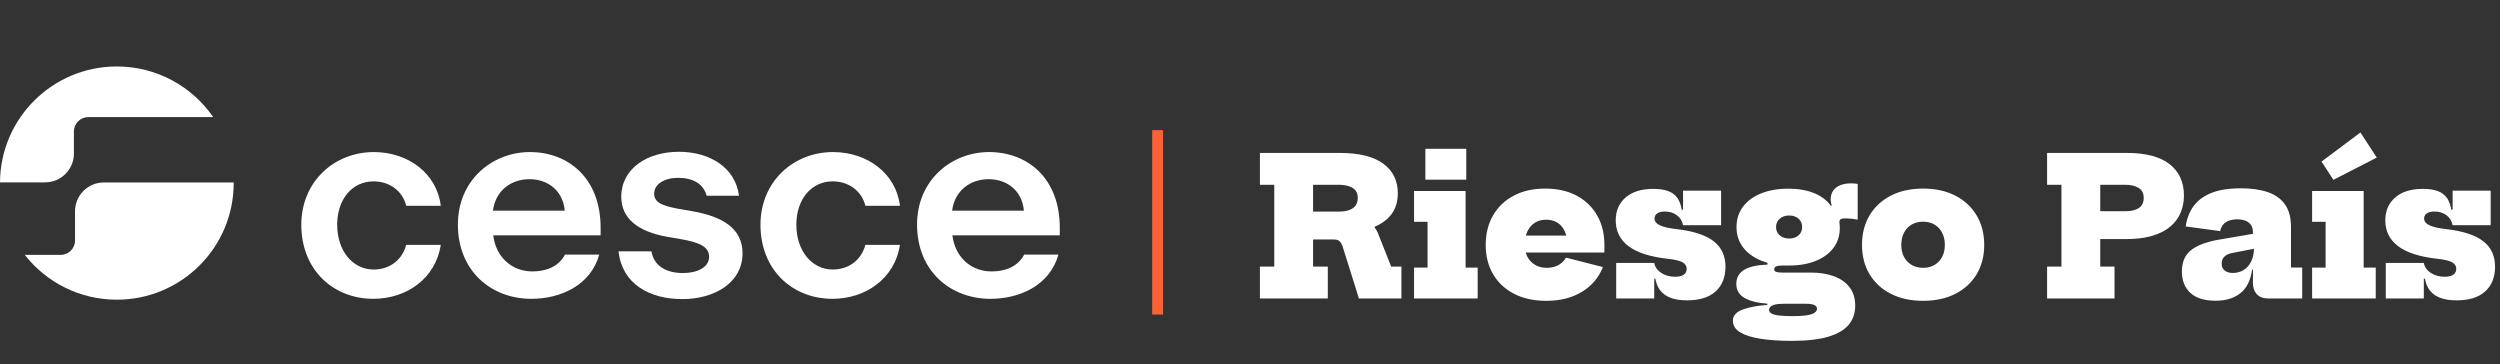
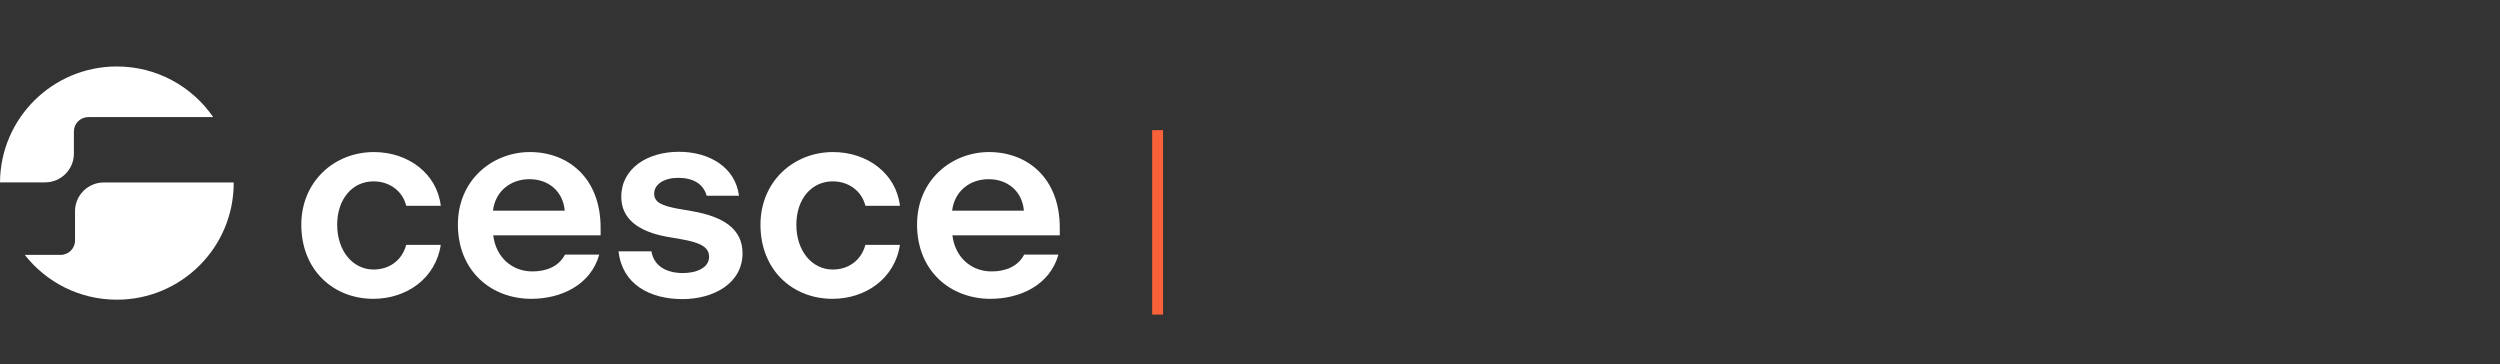
<svg xmlns="http://www.w3.org/2000/svg" width="460px" height="67px" viewBox="0 0 460 67" version="1.1">
  <rect x="0" y="0" width="460" height="67" fill="#333333" stroke="none" />
  <title>titulo Riesgo País</title>
  <g id="Page-1" stroke="none" stroke-width="1" fill="none" fill-rule="evenodd">
    <g id="titulo-Riesgo-País">
-       <path d="M231.822,28.138 L231.822,34 L234.465,34 L234.465,49.05 L231.822,49.05 L231.822,54.913 L244.317,54.913 L244.317,49.05 L241.605,49.05 L241.605,44.063 L245.385,44.063 C245.804,44.063 246.131,44.141 246.366,44.297 L246.461,44.369 C246.7,44.573 246.907,44.943 247.083,45.48 L247.083,45.48 L250.04,54.913 L257.863,54.913 L257.863,49.05 L255.972,49.05 L253.523,42.855 C253.408,42.575 253.249,42.295 253.045,42.015 L252.945,41.886 L252.945,41.718 C253.675,41.408 254.328,41.025 254.904,40.569 L255.185,40.335 C255.827,39.775 256.322,39.101 256.673,38.314 C257.022,37.526 257.197,36.613 257.197,35.575 C257.197,33.242 256.302,31.419 254.511,30.106 C252.72,28.794 250.052,28.138 246.505,28.138 L246.505,28.138 L244.23,28.138 L241.78,28.138 L231.822,28.138 Z M241.605,38.936 L241.605,34 L241.78,34.001 L246.365,34 C247.299,34 248.071,34.156 248.679,34.468 L248.876,34.578 C249.512,34.963 249.83,35.575 249.83,36.415 C249.83,36.975 249.696,37.442 249.428,37.815 C249.159,38.188 248.765,38.468 248.246,38.655 C247.727,38.842 247.088,38.935 246.33,38.935 L246.33,38.935 L241.605,38.936 Z M269.792,33.055 L269.792,27.385 L262.267,27.385 L262.267,33.055 L269.792,33.055 Z M271.892,54.913 L271.892,49.243 L269.67,49.243 L269.67,35.138 L260.185,35.138 L260.185,40.808 L262.67,40.808 L262.67,49.243 L260.185,49.243 L260.185,54.913 L271.892,54.913 Z M295.194,46.46 C295.206,46.262 295.211,46.049 295.211,45.821 L295.211,45.821 L295.211,45.06 C295.211,43.007 294.768,41.201 293.881,39.644 C292.995,38.086 291.738,36.873 290.11,36.004 C288.483,35.135 286.555,34.7 284.326,34.7 C282.098,34.7 280.164,35.135 278.525,36.004 C276.886,36.873 275.617,38.086 274.719,39.644 C273.821,41.201 273.371,43.007 273.371,45.06 C273.371,47.113 273.824,48.91 274.728,50.45 C275.632,51.99 276.918,53.192 278.586,54.055 C280.255,54.918 282.232,55.35 284.519,55.35 C287.086,55.35 289.276,54.796 291.09,53.688 C292.904,52.579 294.185,51.063 294.931,49.138 L294.931,49.138 L288.141,47.405 C287.826,47.977 287.366,48.432 286.759,48.77 C286.152,49.108 285.441,49.278 284.624,49.278 C283.784,49.278 283.061,49.097 282.454,48.735 C281.847,48.373 281.378,47.878 281.045,47.248 C280.921,47.011 280.819,46.761 280.741,46.497 L280.731,46.461 L290.381,46.46 L295.194,46.46 Z M288.182,43.346 L280.758,43.346 L280.764,43.322 C280.813,43.148 280.869,42.981 280.934,42.82 L281.036,42.584 C281.363,41.89 281.821,41.356 282.41,40.983 C282.999,40.609 283.691,40.423 284.484,40.423 C285.289,40.423 285.98,40.603 286.558,40.965 C287.135,41.327 287.579,41.837 287.888,42.496 C287.991,42.716 288.077,42.95 288.145,43.197 L288.182,43.346 Z M297.38,48.385 L297.38,54.913 L304.38,54.913 L304.379,51.291 L304.59,51.29 C304.724,52.068 304.986,52.733 305.374,53.285 L305.526,53.486 C305.998,54.075 306.637,54.519 307.442,54.816 C308.247,55.114 309.239,55.263 310.417,55.263 C312.716,55.263 314.468,54.714 315.676,53.618 C316.883,52.521 317.487,51.004 317.487,49.068 C317.487,47.061 316.755,45.495 315.291,44.369 C313.827,43.243 311.555,42.505 308.475,42.155 C307.098,42.003 306.08,41.77 305.421,41.455 C304.762,41.14 304.432,40.726 304.432,40.213 C304.432,39.816 304.596,39.501 304.922,39.268 C305.249,39.034 305.721,38.918 306.34,38.918 C307.18,38.918 307.909,39.142 308.527,39.591 C309.146,40.04 309.531,40.656 309.682,41.438 L309.682,41.438 L316.682,41.438 L316.682,35.085 L309.682,35.085 L309.682,38.586 L309.437,38.585 C309.313,37.797 309.082,37.133 308.746,36.594 L308.615,36.398 C308.206,35.826 307.638,35.409 306.908,35.146 C306.179,34.884 305.278,34.753 304.205,34.753 C302.035,34.753 300.34,35.278 299.121,36.328 C297.902,37.378 297.292,38.783 297.292,40.545 C297.292,42.517 298.074,44.098 299.637,45.288 C301.201,46.478 303.604,47.253 306.847,47.615 C308.154,47.755 309.064,47.968 309.577,48.254 C310.091,48.54 310.347,48.939 310.347,49.453 C310.347,49.931 310.166,50.295 309.805,50.546 C309.443,50.797 308.912,50.923 308.212,50.923 C307.232,50.923 306.383,50.686 305.666,50.214 C304.948,49.741 304.52,49.132 304.38,48.385 L304.38,48.385 L297.38,48.385 Z M329.667,62.718 C332.455,62.718 334.707,62.461 336.422,61.948 C338.137,61.434 339.388,60.696 340.176,59.734 C340.963,58.771 341.357,57.608 341.357,56.243 C341.357,54.878 341.007,53.743 340.307,52.839 C339.607,51.935 338.641,51.261 337.411,50.818 C336.18,50.374 334.765,50.153 333.167,50.153 L333.167,50.153 L327.882,50.153 C327.404,50.153 327.045,50.109 326.806,50.021 C326.566,49.934 326.447,49.779 326.447,49.558 C326.447,49.313 326.566,49.135 326.806,49.024 C327.045,48.913 327.392,48.858 327.847,48.858 L327.847,48.858 L329.177,48.858 C331.055,48.858 332.694,48.575 334.094,48.009 C335.494,47.443 336.582,46.644 337.358,45.611 C338.134,44.579 338.522,43.363 338.522,41.963 C338.522,41.776 338.516,41.61 338.504,41.464 C338.493,41.318 338.481,41.193 338.469,41.088 C338.458,40.983 338.452,40.889 338.452,40.808 C338.452,40.668 338.487,40.551 338.557,40.458 C338.627,40.364 338.741,40.294 338.898,40.248 C339.056,40.201 339.269,40.178 339.537,40.178 C339.782,40.178 340.109,40.195 340.517,40.23 C340.925,40.265 341.357,40.329 341.812,40.423 L341.812,40.423 L341.812,33.843 C341.637,33.808 341.453,33.781 341.261,33.764 C341.068,33.746 340.855,33.738 340.622,33.738 C339.864,33.738 339.201,33.848 338.636,34.07 C338.07,34.292 337.629,34.624 337.314,35.068 C336.999,35.511 336.842,36.071 336.842,36.748 C336.842,36.899 336.859,37.071 336.894,37.264 C336.929,37.456 336.982,37.634 337.052,37.798 L337.052,37.798 L336.89,37.878 L336.814,37.77 C336.179,36.912 335.308,36.226 334.201,35.711 L333.893,35.575 C332.534,35.003 330.927,34.718 329.072,34.718 C327.159,34.718 325.484,35.006 324.049,35.584 C322.614,36.161 321.5,36.981 320.707,38.043 C319.914,39.104 319.517,40.353 319.517,41.788 C319.517,43.223 319.922,44.468 320.733,45.524 C321.544,46.58 322.673,47.399 324.119,47.983 C324.453,48.117 324.8,48.236 325.159,48.34 L325.221,48.358 L325.222,48.683 C323.352,48.759 321.955,49.059 321.034,49.581 L320.856,49.689 C319.94,50.278 319.482,51.133 319.482,52.253 C319.482,53.489 320.094,54.405 321.319,55 C322.299,55.476 323.559,55.762 325.099,55.857 L325.186,55.862 L325.187,56.103 C323.442,56.232 322.006,56.49 320.877,56.878 L320.602,56.978 C319.435,57.421 318.852,58.098 318.852,59.008 C318.852,59.894 319.301,60.609 320.199,61.151 C321.098,61.694 322.358,62.09 323.979,62.341 C325.601,62.592 327.497,62.718 329.667,62.718 Z M329.212,43.888 C328.745,43.888 328.331,43.8 327.969,43.625 C327.608,43.45 327.322,43.205 327.112,42.89 C326.902,42.575 326.797,42.208 326.797,41.788 C326.797,41.356 326.902,40.98 327.112,40.659 C327.322,40.338 327.608,40.09 327.969,39.915 C328.331,39.74 328.745,39.653 329.212,39.653 C329.679,39.653 330.09,39.74 330.446,39.915 C330.801,40.09 331.081,40.338 331.286,40.659 C331.49,40.98 331.592,41.356 331.592,41.788 C331.592,42.208 331.49,42.575 331.286,42.89 C331.081,43.205 330.801,43.45 330.446,43.625 C330.09,43.8 329.679,43.888 329.212,43.888 Z M329.842,58.168 C328.92,58.168 328.136,58.135 327.488,58.071 C326.841,58.007 326.348,57.888 326.009,57.713 C325.671,57.538 325.502,57.304 325.502,57.013 C325.502,56.849 325.572,56.68 325.712,56.505 C325.852,56.33 326.111,56.184 326.491,56.068 C326.87,55.951 327.415,55.893 328.127,55.893 L328.126,55.893 L332.327,55.893 C333.583,55.893 334.246,56.163 334.316,56.704 L334.322,56.803 C334.322,57.246 333.986,57.584 333.316,57.818 C332.645,58.051 331.487,58.168 329.842,58.168 Z M353.844,55.35 C356.13,55.35 358.117,54.918 359.803,54.055 C361.488,53.192 362.792,51.987 363.714,50.441 C364.635,48.895 365.096,47.102 365.096,45.06 C365.096,43.007 364.633,41.201 363.705,39.644 C362.778,38.086 361.474,36.873 359.794,36.004 C358.114,35.135 356.13,34.7 353.844,34.7 C351.569,34.7 349.588,35.135 347.903,36.004 C346.217,36.873 344.913,38.086 343.991,39.644 C343.07,41.201 342.609,43.007 342.609,45.06 C342.609,47.102 343.07,48.895 343.991,50.441 C344.913,51.987 346.217,53.192 347.903,54.055 C349.588,54.918 351.569,55.35 353.844,55.35 Z M353.844,49.278 C353.039,49.278 352.336,49.1 351.735,48.744 C351.134,48.388 350.668,47.895 350.335,47.265 C350.003,46.635 349.836,45.9 349.836,45.06 C349.836,44.208 350.003,43.462 350.335,42.82 C350.668,42.178 351.134,41.68 351.735,41.324 C352.336,40.968 353.039,40.79 353.844,40.79 C354.649,40.79 355.352,40.968 355.953,41.324 C356.553,41.68 357.02,42.178 357.353,42.82 C357.685,43.462 357.851,44.208 357.851,45.06 C357.851,45.9 357.685,46.635 357.353,47.265 C357.02,47.895 356.553,48.388 355.953,48.744 C355.352,49.1 354.649,49.278 353.844,49.278 Z M376.664,28.138 L376.664,34 L379.306,34 L379.306,49.05 L376.664,49.05 L376.664,54.913 L389.071,54.913 L389.071,49.05 L386.446,49.05 L386.446,43.993 L391.171,43.993 C392.893,43.993 394.394,43.823 395.675,43.485 L396.019,43.389 C397.372,42.986 398.478,42.42 399.335,41.691 C400.193,40.962 400.825,40.11 401.234,39.136 C401.642,38.162 401.846,37.115 401.846,35.995 C401.846,33.522 400.968,31.594 399.213,30.211 C397.457,28.829 394.829,28.138 391.329,28.138 L391.329,28.138 L385.064,28.138 L376.664,28.138 Z M386.446,34.001 L391.049,34 C392.064,34 392.883,34.193 393.508,34.578 C394.132,34.963 394.444,35.581 394.444,36.433 C394.444,37.238 394.155,37.844 393.578,38.253 C393,38.661 392.157,38.865 391.049,38.865 L391.049,38.865 L386.446,38.866 L386.446,34.001 Z M407.682,55.333 C409.56,55.333 411.083,54.866 412.249,53.933 C413.416,52.999 414.128,51.558 414.384,49.61 L414.384,49.61 L414.541,49.611 L414.542,51.99 C414.542,52.839 414.742,53.511 415.142,54.008 L415.268,54.151 C415.752,54.659 416.438,54.913 417.324,54.913 L417.324,54.913 L423.607,54.913 L423.607,49.225 L421.542,49.225 L421.542,41.735 C421.542,40.02 421.171,38.643 420.431,37.605 C419.69,36.567 418.634,35.814 417.263,35.348 C415.892,34.881 414.262,34.648 412.372,34.648 C410.143,34.648 408.315,34.933 406.886,35.505 C405.456,36.077 404.363,36.89 403.604,37.946 C402.846,39.002 402.368,40.242 402.169,41.665 L402.169,41.665 L408.504,42.523 C408.679,41.741 409.047,41.184 409.607,40.851 C410.167,40.519 410.849,40.353 411.654,40.353 C412.214,40.353 412.713,40.437 413.151,40.606 C413.588,40.775 413.929,41.038 414.174,41.394 C414.419,41.75 414.542,42.219 414.542,42.803 L414.542,42.803 L414.541,43.024 L408.574,44.045 C406.345,44.407 404.641,44.992 403.461,45.799 L403.246,45.953 C402.061,46.839 401.469,48.169 401.469,49.943 C401.469,51.611 401.988,52.926 403.027,53.889 C404.065,54.851 405.617,55.333 407.682,55.333 Z M410.867,50.223 C410.225,50.223 409.718,50.077 409.344,49.785 C408.971,49.493 408.784,49.062 408.784,48.49 C408.784,47.965 408.959,47.533 409.309,47.195 C409.659,46.857 410.219,46.623 410.989,46.495 L410.989,46.495 L414.729,45.774 L414.729,45.811 C414.7,46.631 414.558,47.336 414.302,47.925 L414.201,48.14 C413.845,48.84 413.375,49.362 412.792,49.706 C412.208,50.05 411.567,50.223 410.867,50.223 Z M429.348,33.09 L437.328,28.995 L434.318,24.375 L427.161,29.73 L429.348,33.09 Z M437.136,54.913 L437.136,49.243 L434.913,49.243 L434.913,35.138 L425.428,35.138 L425.428,40.808 L427.913,40.808 L427.913,49.243 L425.428,49.243 L425.428,54.913 L437.136,54.913 Z M438.983,48.385 L438.983,54.913 L445.983,54.913 L445.982,51.291 L446.193,51.29 C446.327,52.068 446.589,52.733 446.977,53.285 L447.129,53.486 C447.601,54.075 448.24,54.519 449.045,54.816 C449.85,55.114 450.842,55.263 452.02,55.263 C454.318,55.263 456.071,54.714 457.279,53.618 C458.486,52.521 459.09,51.004 459.09,49.068 C459.09,47.061 458.358,45.495 456.894,44.369 C455.43,43.243 453.158,42.505 450.078,42.155 C448.701,42.003 447.683,41.77 447.024,41.455 C446.365,41.14 446.035,40.726 446.035,40.213 C446.035,39.816 446.198,39.501 446.525,39.268 C446.852,39.034 447.324,38.918 447.943,38.918 C448.783,38.918 449.512,39.142 450.13,39.591 C450.748,40.04 451.133,40.656 451.285,41.438 L451.285,41.438 L458.285,41.438 L458.285,35.085 L451.285,35.085 L451.285,38.586 L451.04,38.585 C450.916,37.797 450.685,37.133 450.349,36.594 L450.218,36.398 C449.809,35.826 449.24,35.409 448.511,35.146 C447.782,34.884 446.881,34.753 445.808,34.753 C443.638,34.753 441.943,35.278 440.724,36.328 C439.505,37.378 438.895,38.783 438.895,40.545 C438.895,42.517 439.677,44.098 441.24,45.288 C442.803,46.478 445.207,47.253 448.45,47.615 C449.757,47.755 450.667,47.968 451.18,48.254 C451.693,48.54 451.95,48.939 451.95,49.453 C451.95,49.931 451.769,50.295 451.408,50.546 C451.046,50.797 450.515,50.923 449.815,50.923 C448.835,50.923 447.986,50.686 447.269,50.214 C446.551,49.741 446.123,49.132 445.983,48.385 L445.983,48.385 L438.983,48.385 Z" id="RiesgoPaís" fill="#FFFFFF" fill-rule="nonzero" />
      <line x1="213" y1="24.947" x2="213" y2="56.878" id="Line" stroke="#F96138" stroke-width="2" stroke-linecap="square" />
      <g id="Group-68" fill="#FFFFFF" transform="translate(0, 12.231)">
        <path d="M55.439,29.125 C55.439,21.188 61.492,15.748 68.795,15.748 C75.098,15.748 80.4,19.691 81.101,25.631 L74.748,25.631 C74.047,22.836 71.597,21.139 68.745,21.139 C64.793,21.139 62.042,24.433 62.042,29.125 C62.042,33.917 64.893,37.362 68.745,37.362 C71.546,37.362 73.947,35.764 74.748,32.819 L81.101,32.819 C80.15,39.059 74.748,42.752 68.695,42.752 C61.292,42.752 55.439,37.411 55.439,29.125" id="Fill-1" />
        <path d="M90.704,26.53 L103.911,26.53 C103.61,23.035 101.009,20.739 97.407,20.739 C94.006,20.739 91.155,22.886 90.704,26.53 M97.758,42.752 C90.404,42.752 84.251,37.661 84.251,29.075 C84.251,20.889 90.604,15.747 97.507,15.747 C104.511,15.747 110.513,20.49 110.513,29.674 L110.513,31.072 L90.755,31.072 C91.255,35.165 94.256,37.711 97.958,37.711 C100.359,37.711 102.76,36.912 103.96,34.616 L110.263,34.616 C108.663,40.307 103.11,42.752 97.758,42.752" id="Fill-3" />
        <path d="M113.814,34.017 L119.867,34.017 C120.317,36.762 122.668,38.01 125.67,38.01 C128.121,38.01 130.472,37.062 130.472,35.015 C130.472,33.169 128.721,32.37 125.27,31.771 L122.668,31.322 C117.466,30.373 114.315,28.027 114.315,23.984 C114.315,18.793 119.067,15.698 124.919,15.698 C130.572,15.698 135.324,18.593 135.974,23.784 L130.022,23.784 C129.421,21.588 127.521,20.49 124.769,20.49 C122.268,20.49 120.367,21.638 120.367,23.385 C120.367,25.032 121.818,25.631 124.769,26.18 L127.37,26.629 C133.073,27.628 136.625,29.874 136.625,34.366 C136.625,39.857 131.372,42.802 125.57,42.802 C119.467,42.802 114.464,40.007 113.814,34.017" id="Fill-5" />
        <path d="M139.926,29.125 C139.926,21.188 145.978,15.748 153.282,15.748 C159.585,15.748 164.887,19.691 165.587,25.631 L159.235,25.631 C158.534,22.836 156.083,21.139 153.232,21.139 C149.28,21.139 146.528,24.433 146.528,29.125 C146.528,33.917 149.38,37.362 153.232,37.362 C156.033,37.362 158.434,35.764 159.235,32.819 L165.587,32.819 C164.637,39.059 159.235,42.752 153.181,42.752 C145.778,42.752 139.926,37.411 139.926,29.125" id="Fill-7" />
        <path d="M175.191,26.53 L188.397,26.53 C188.097,23.035 185.496,20.739 181.894,20.739 C178.492,20.739 175.641,22.886 175.191,26.53 M182.244,42.752 C174.891,42.752 168.738,37.661 168.738,29.075 C168.738,20.889 175.091,15.747 181.994,15.747 C188.997,15.747 195,20.49 195,29.674 L195,31.072 L175.241,31.072 C175.741,35.165 178.743,37.711 182.444,37.711 C184.845,37.711 187.247,36.912 188.447,34.616 L194.75,34.616 C193.149,40.307 187.597,42.752 182.244,42.752" id="Fill-9" />
        <path d="M0,21.325 L8.295,21.325 C11.223,21.325 13.596,18.957 13.596,16.036 L13.596,11.959 C13.596,10.499 14.783,9.315 16.246,9.315 L39.228,9.315 C35.352,3.689 28.858,0 21.5,0 C9.669,0 0.07,9.536 0,21.325" id="Fill-11" />
        <path d="M43,21.343 L19.106,21.342 C16.179,21.342 13.805,23.71 13.805,26.631 L13.805,32.024 C13.805,33.485 12.619,34.669 11.155,34.669 L4.559,34.669 C8.495,39.686 14.62,42.911 21.5,42.911 C33.375,42.911 43.001,33.305 43.001,21.455 C43.001,21.418 43,21.38 43,21.343" id="Fill-13" />
      </g>
    </g>
  </g>
</svg>